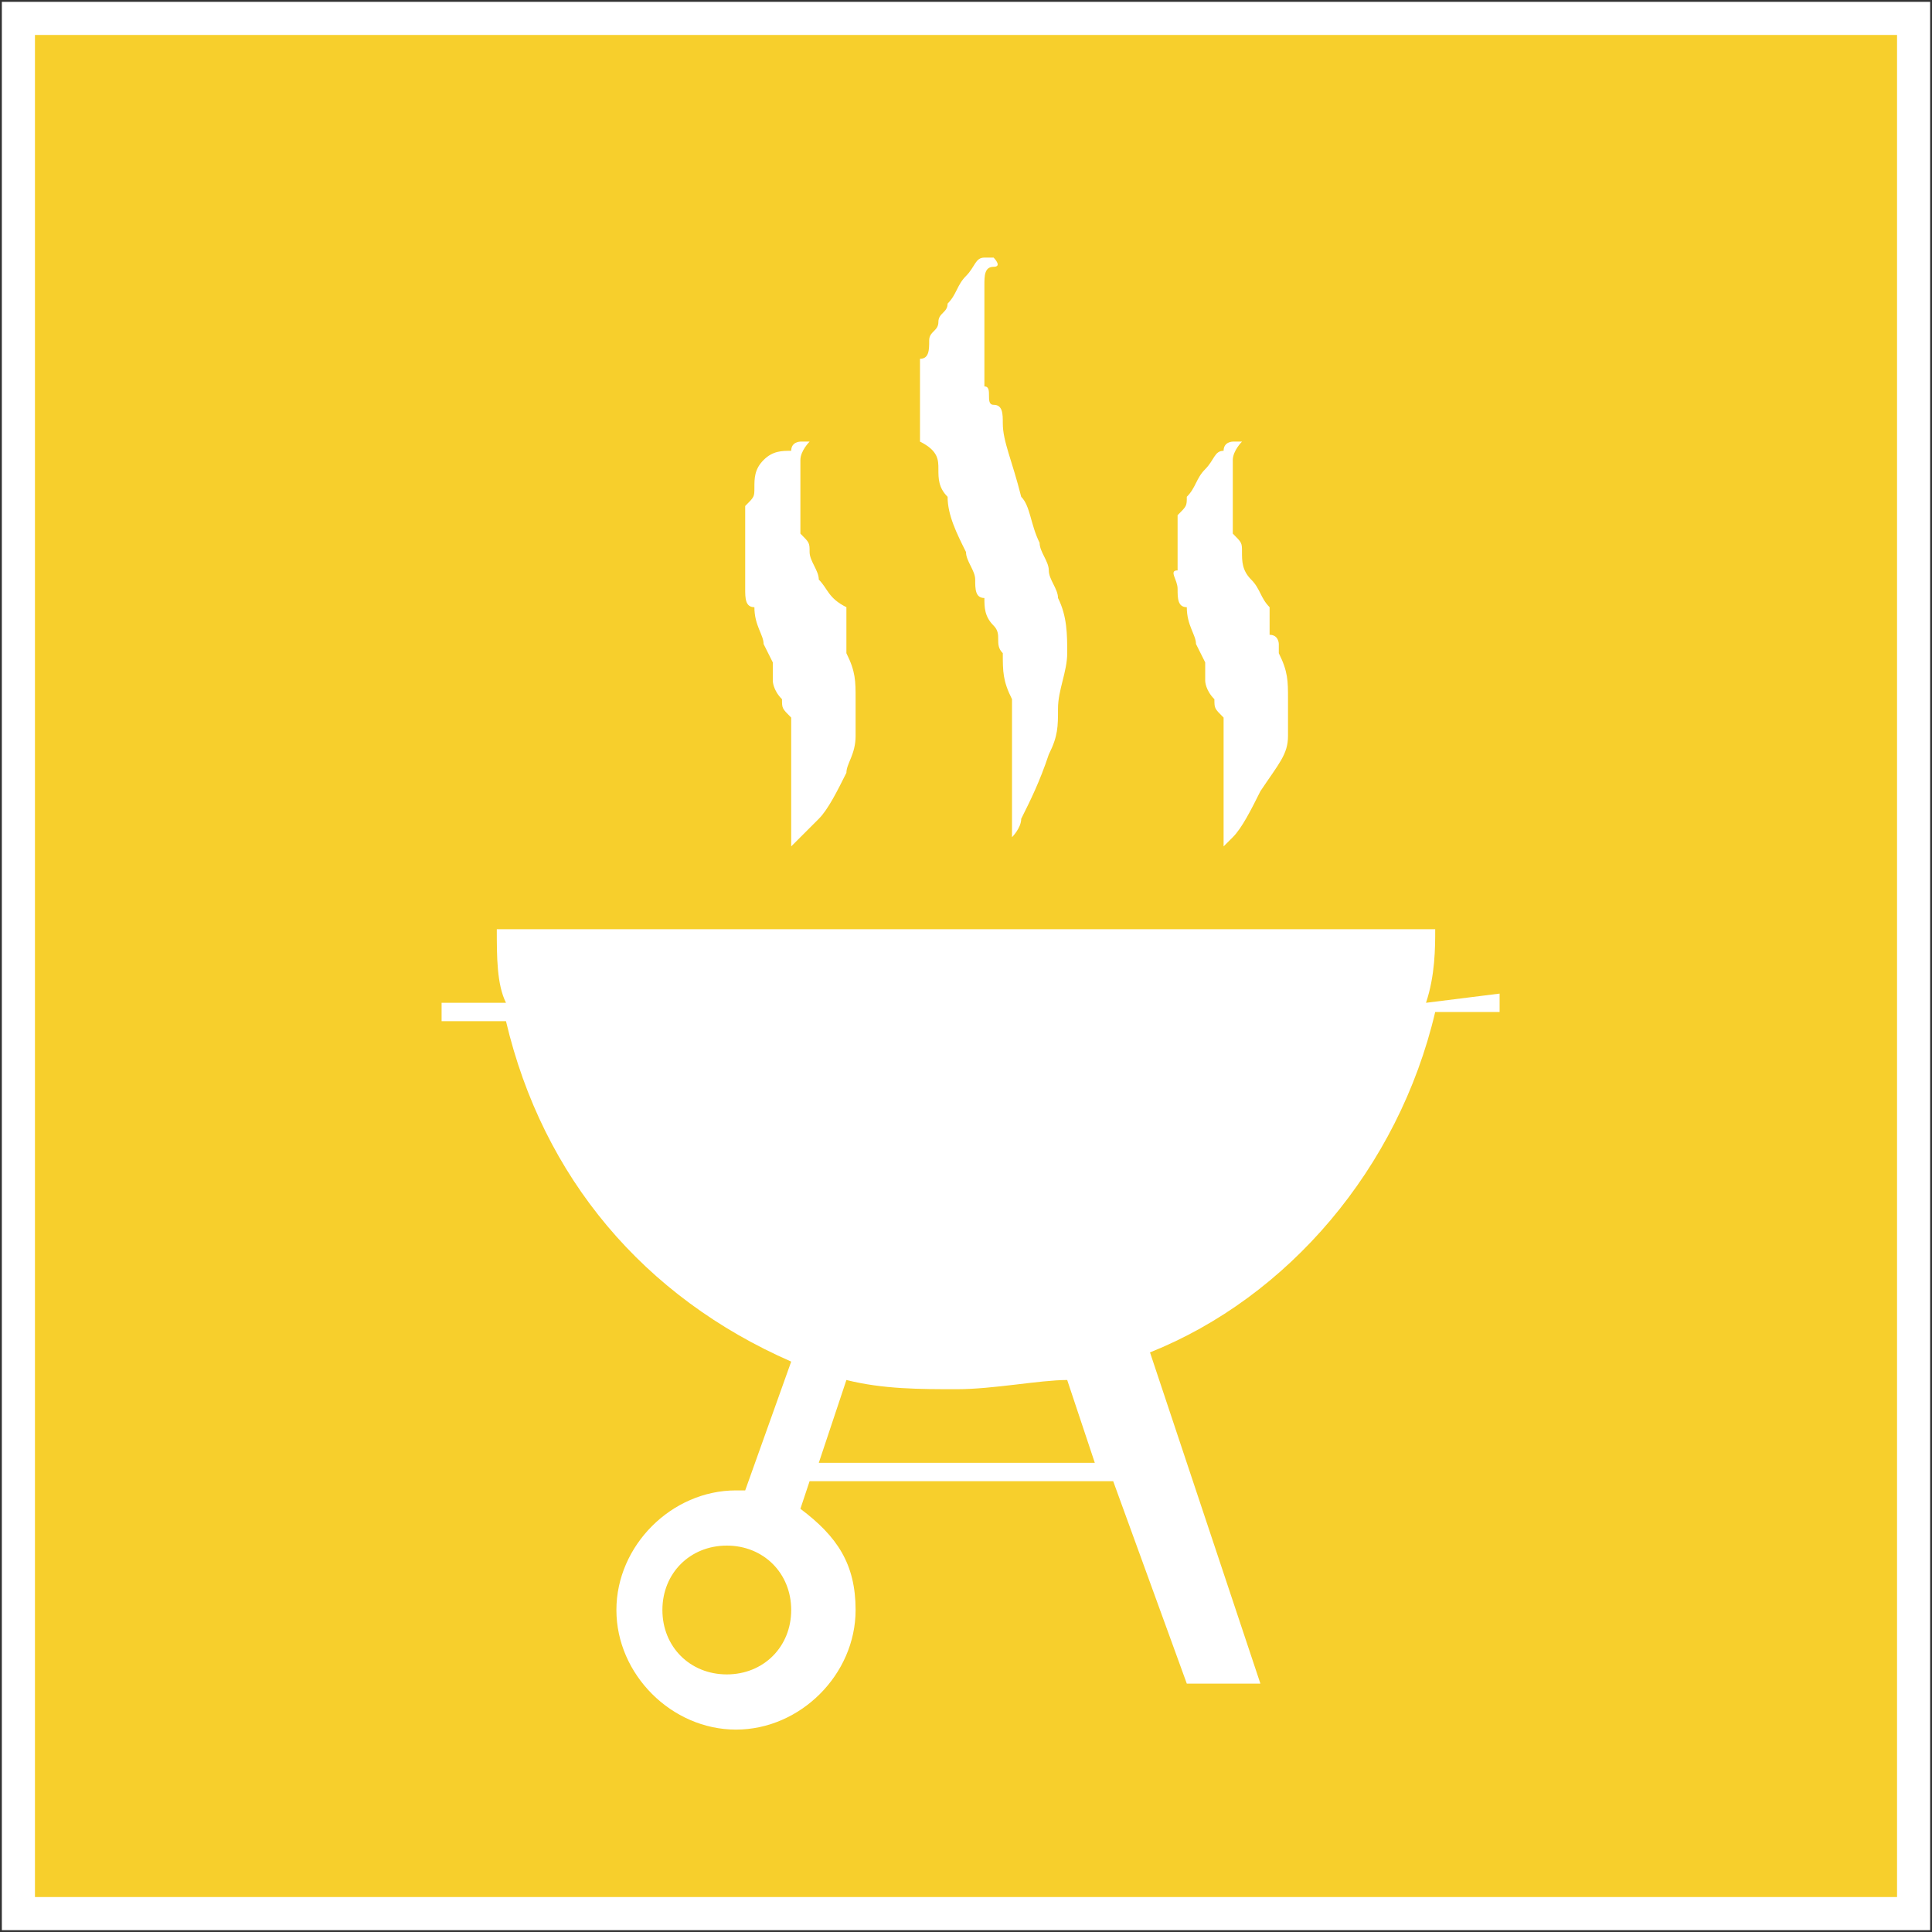
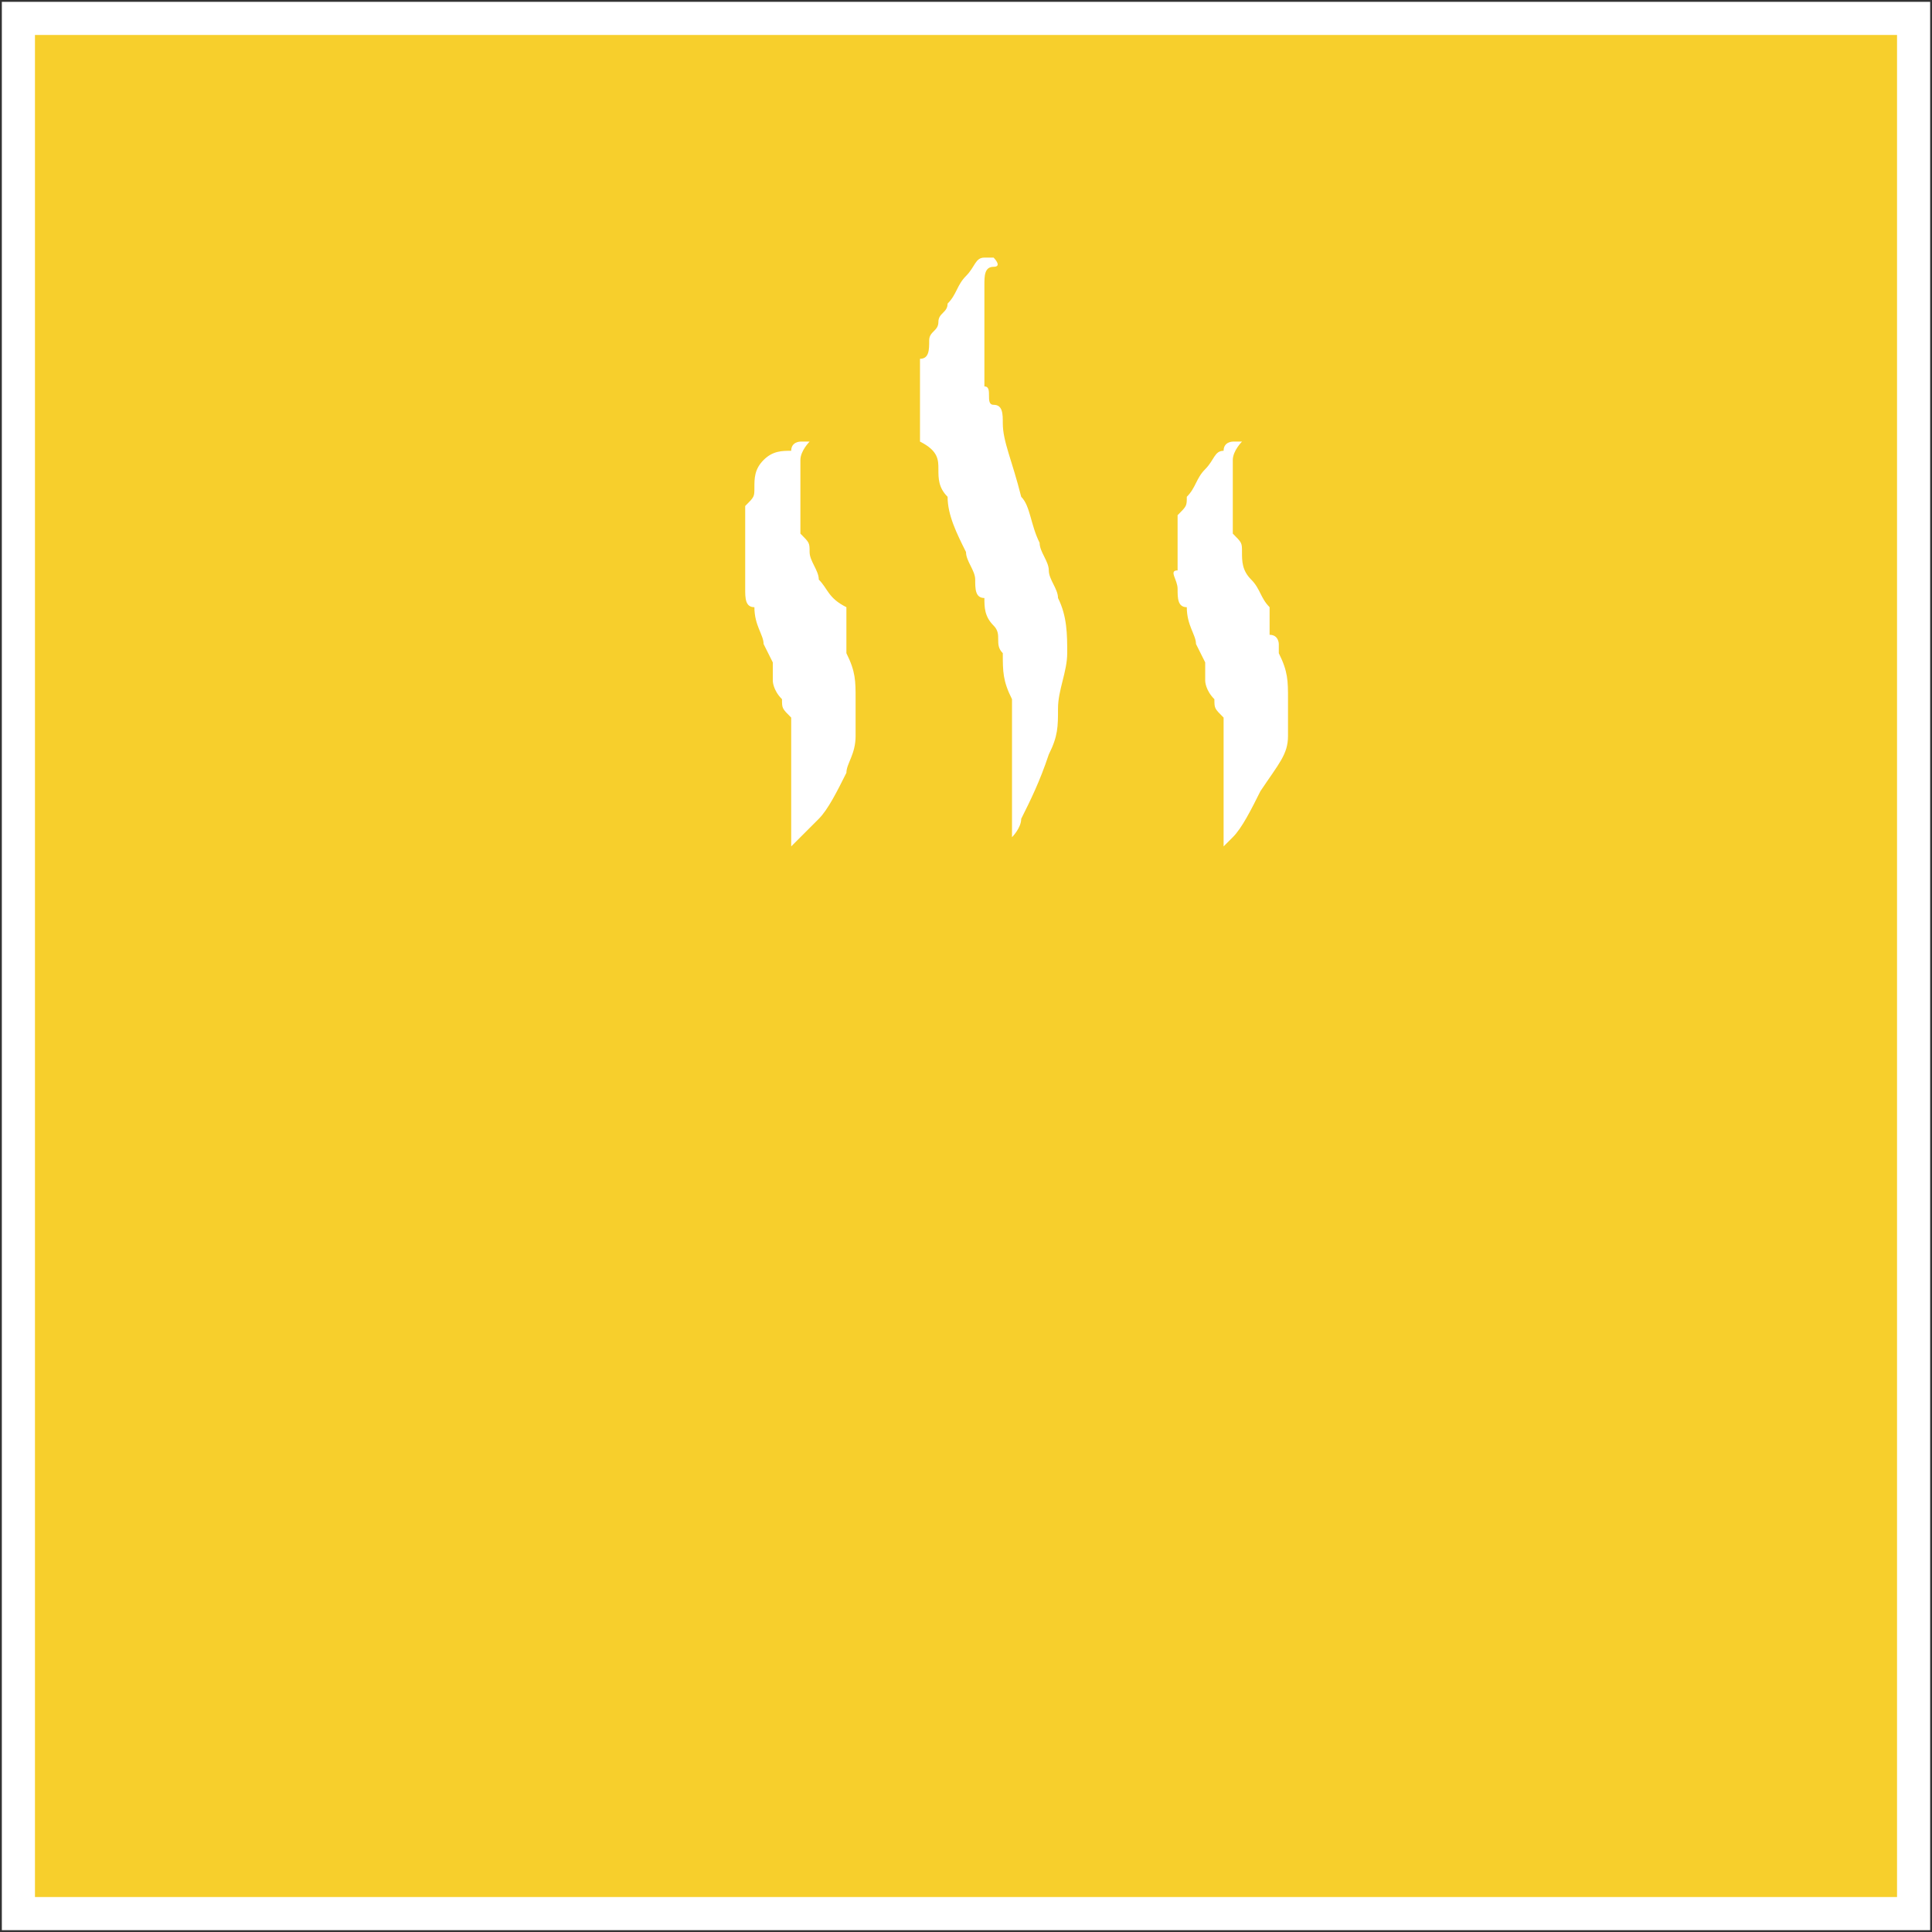
<svg xmlns="http://www.w3.org/2000/svg" id="Capa_2_00000002363050387677061100000012517103849745453190_" x="0px" y="0px" viewBox="0 0 21 21" style="enable-background:new 0 0 21 21;" xml:space="preserve">
  <rect x="0" y="0" width="21" height="21" fill="#333333" stroke="none" />
  <style type="text/css">	.st0{fill:#F7CF2C;stroke:#FFFFFF;stroke-width:0.36;stroke-miterlimit:10;}	.st1{fill:#FFFFFF;}</style>
  <g id="Capa_1-2">
    <g>
      <rect x="0.2" y="0.2" class="st0" width="20.6" height="20.6" />
      <g>
        <path class="st1" d="M8.1,6.4c0,0.1,0,0.2,0.1,0.2C8.2,6.8,8.3,6.9,8.3,7l0.1,0.2c0,0,0,0.1,0,0.1l0,0.1c0,0,0,0.1,0.1,0.2     c0,0.1,0,0.1,0.1,0.2c0,0.1,0,0.1,0,0.2c0,0.1,0,0.1,0,0.2c0,0.1,0,0.2,0,0.3c0,0.2,0,0.4,0,0.5c0,0.1,0,0.1,0,0.1     c0,0,0,0.1,0,0.1S8.8,9,8.9,8.9C9,8.8,9.1,8.6,9.2,8.4c0-0.1,0.1-0.2,0.1-0.4c0-0.1,0-0.1,0-0.2c0-0.1,0-0.2,0-0.2     c0-0.2,0-0.3-0.1-0.5l0-0.1c0,0,0-0.1,0-0.1l0-0.1l0-0.1l0-0.1C9,6.5,9,6.4,8.9,6.3C8.9,6.2,8.8,6.1,8.8,6c0-0.1,0-0.1-0.1-0.2     c0-0.1,0-0.1,0-0.2s0-0.1,0-0.1c0-0.1,0-0.1,0-0.1c0-0.1,0-0.2,0-0.2c0-0.1,0-0.2,0-0.2c0-0.1,0.1-0.2,0.1-0.2s0,0-0.1,0     c0,0-0.1,0-0.1,0.1C8.5,4.9,8.4,4.9,8.3,5S8.2,5.2,8.2,5.3c0,0.1,0,0.1-0.1,0.2c0,0.1,0,0.1,0,0.2s0,0.2,0,0.2c0,0.1,0,0.2,0,0.2     C8.1,6.2,8.1,6.3,8.1,6.4L8.1,6.4z" />
        <path class="st1" d="M12.8,6.4c0,0.1,0,0.2,0.1,0.2C12.9,6.8,13,6.9,13,7l0.1,0.2c0,0,0,0.1,0,0.1l0,0.1c0,0,0,0.1,0.1,0.2     c0,0.1,0,0.1,0.1,0.2c0,0.1,0,0.1,0,0.2c0,0.1,0,0.1,0,0.2c0,0.1,0,0.2,0,0.3c0,0.2,0,0.4,0,0.5c0,0.1,0,0.1,0,0.1     c0,0,0,0.1,0,0.1s0.1-0.1,0.1-0.1c0.1-0.1,0.2-0.3,0.3-0.5C13.9,8.3,14,8.2,14,8c0-0.1,0-0.1,0-0.2c0-0.1,0-0.2,0-0.2     c0-0.2,0-0.3-0.1-0.5l0-0.1c0,0,0-0.1-0.1-0.1l0-0.1l0-0.1l0-0.1c-0.1-0.1-0.1-0.2-0.2-0.3c-0.1-0.1-0.1-0.2-0.1-0.3     c0-0.1,0-0.1-0.1-0.2c0-0.1,0-0.1,0-0.2c0-0.1,0-0.1,0-0.1c0-0.1,0-0.1,0-0.1c0-0.1,0-0.2,0-0.2c0-0.1,0-0.2,0-0.2     c0-0.1,0.1-0.2,0.1-0.2s0,0-0.1,0c0,0-0.1,0-0.1,0.1c-0.1,0-0.1,0.1-0.2,0.2s-0.1,0.2-0.2,0.3c0,0.1,0,0.1-0.1,0.2     c0,0.1,0,0.1,0,0.2s0,0.2,0,0.2c0,0.1,0,0.2,0,0.2C12.7,6.2,12.8,6.3,12.8,6.4L12.8,6.4z" />
        <path class="st1" d="M10.2,5.1c0,0.1,0,0.2,0.1,0.3c0,0.2,0.1,0.4,0.2,0.6c0,0.1,0.1,0.2,0.1,0.3c0,0.1,0,0.2,0.1,0.2     c0,0.1,0,0.2,0.1,0.3s0,0.2,0.1,0.3c0,0.2,0,0.3,0.1,0.5c0,0.2,0,0.3,0,0.5c0,0.3,0,0.6,0,0.7c0,0.1,0,0.2,0,0.2s0,0.1,0,0.1     s0.1-0.1,0.1-0.2c0.1-0.2,0.2-0.4,0.3-0.7c0.1-0.2,0.1-0.3,0.1-0.5c0-0.2,0.1-0.4,0.1-0.6s0-0.4-0.1-0.6c0-0.1-0.1-0.2-0.1-0.3     c0-0.1-0.1-0.2-0.1-0.3c-0.1-0.2-0.1-0.4-0.2-0.5C11,5,10.9,4.8,10.9,4.6c0-0.1,0-0.2-0.1-0.2s0-0.2-0.1-0.2c0-0.1,0-0.2,0-0.2     c0-0.1,0-0.2,0-0.2c0-0.1,0-0.1,0-0.2s0-0.1,0-0.2c0-0.1,0-0.2,0-0.3c0-0.1,0-0.2,0.1-0.2s0-0.1,0-0.1s0,0-0.1,0     s-0.1,0.1-0.2,0.2c-0.1,0.1-0.1,0.2-0.2,0.3c0,0.1-0.1,0.1-0.1,0.2s-0.1,0.1-0.1,0.2c0,0.1,0,0.2-0.1,0.2c0,0.1,0,0.2,0,0.3     c0,0.1,0,0.2,0,0.3c0,0.1,0,0.2,0,0.3C10.2,4.9,10.2,5,10.2,5.1L10.2,5.1z" />
-         <path class="st1" d="M15.5,10.9c0.1-0.3,0.1-0.6,0.1-0.8H5.4c0,0.3,0,0.6,0.1,0.8H4.8v0.2h0.7c0.4,1.7,1.5,3,3.1,3.7l-0.5,1.4     c0,0-0.1,0-0.1,0c-0.7,0-1.3,0.6-1.3,1.3s0.6,1.3,1.3,1.3s1.3-0.6,1.3-1.3c0-0.5-0.2-0.8-0.6-1.1l0.1-0.3h3.3l0.8,2.2h0.8     l-1.2-3.6c1.5-0.6,2.7-2,3.1-3.7h0.7v-0.2L15.5,10.9L15.5,10.9z M7.9,18.2c-0.4,0-0.7-0.3-0.7-0.7s0.3-0.7,0.7-0.7     c0.4,0,0.7,0.3,0.7,0.7S8.3,18.2,7.9,18.2z M8.9,15.9L9.2,15c0.4,0.1,0.8,0.1,1.2,0.1s0.9-0.1,1.2-0.1l0.3,0.9     C12,15.9,8.9,15.9,8.9,15.9z" />
      </g>
    </g>
  </g>
</svg>